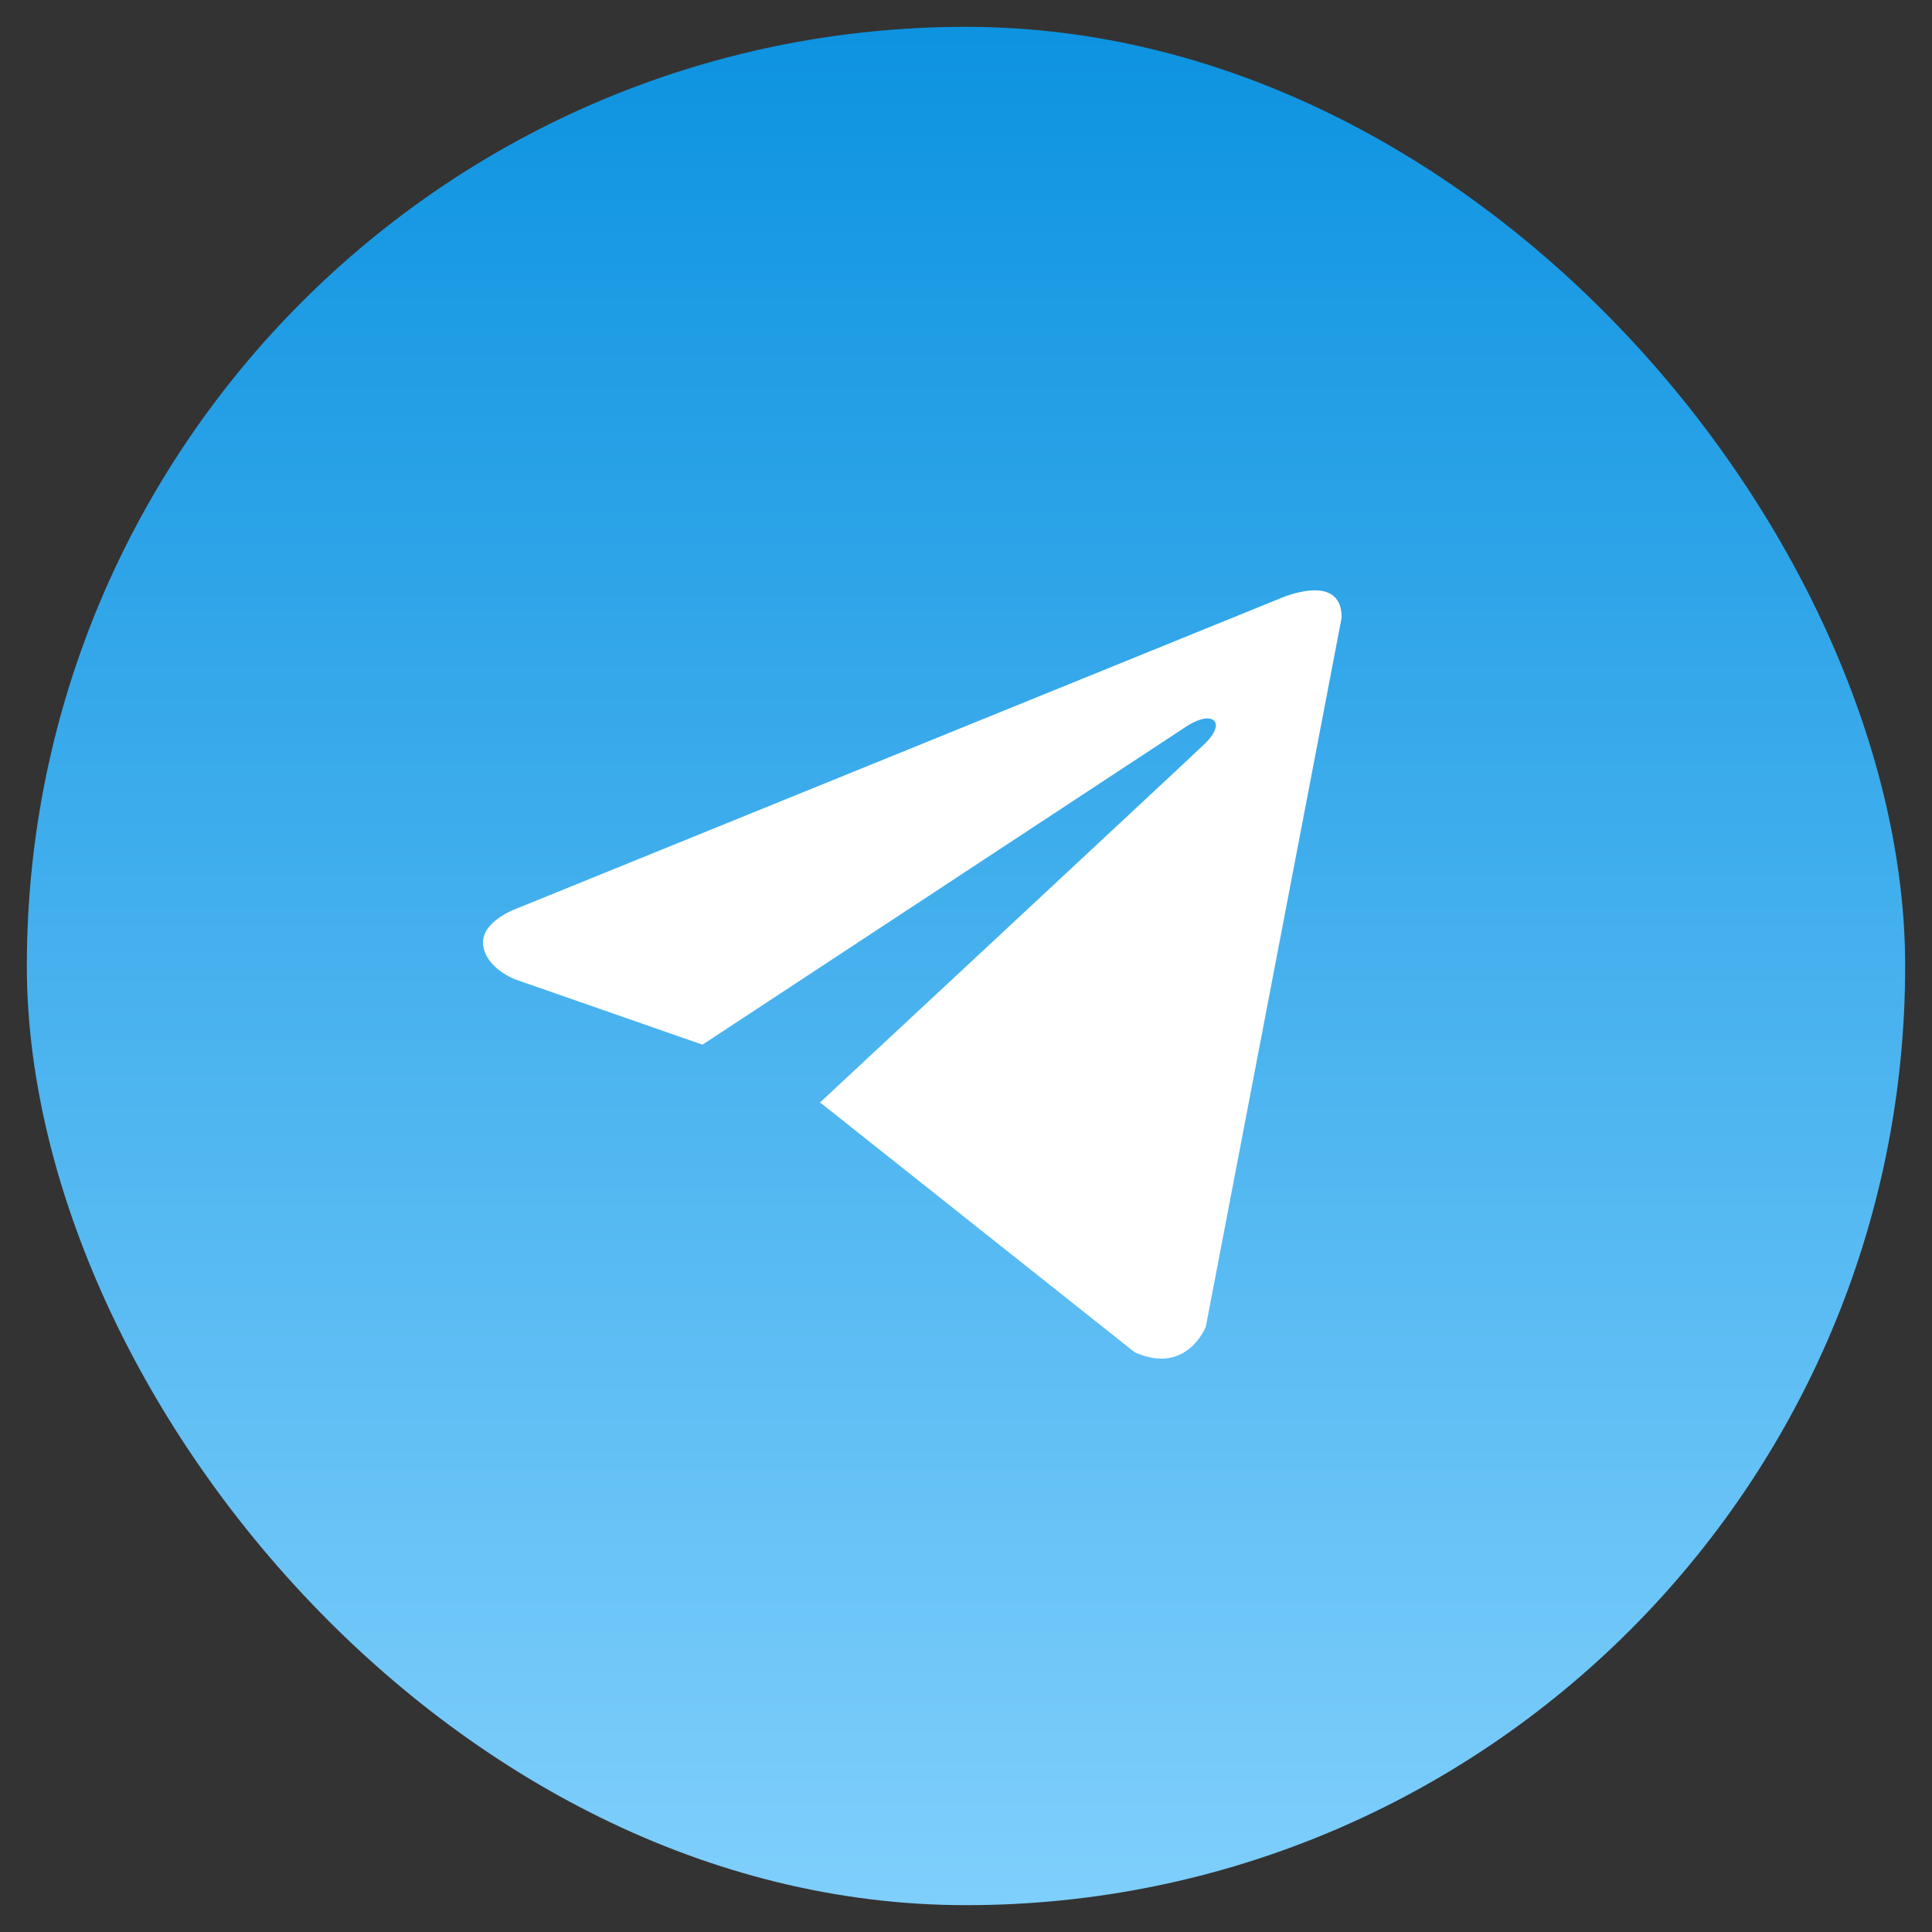
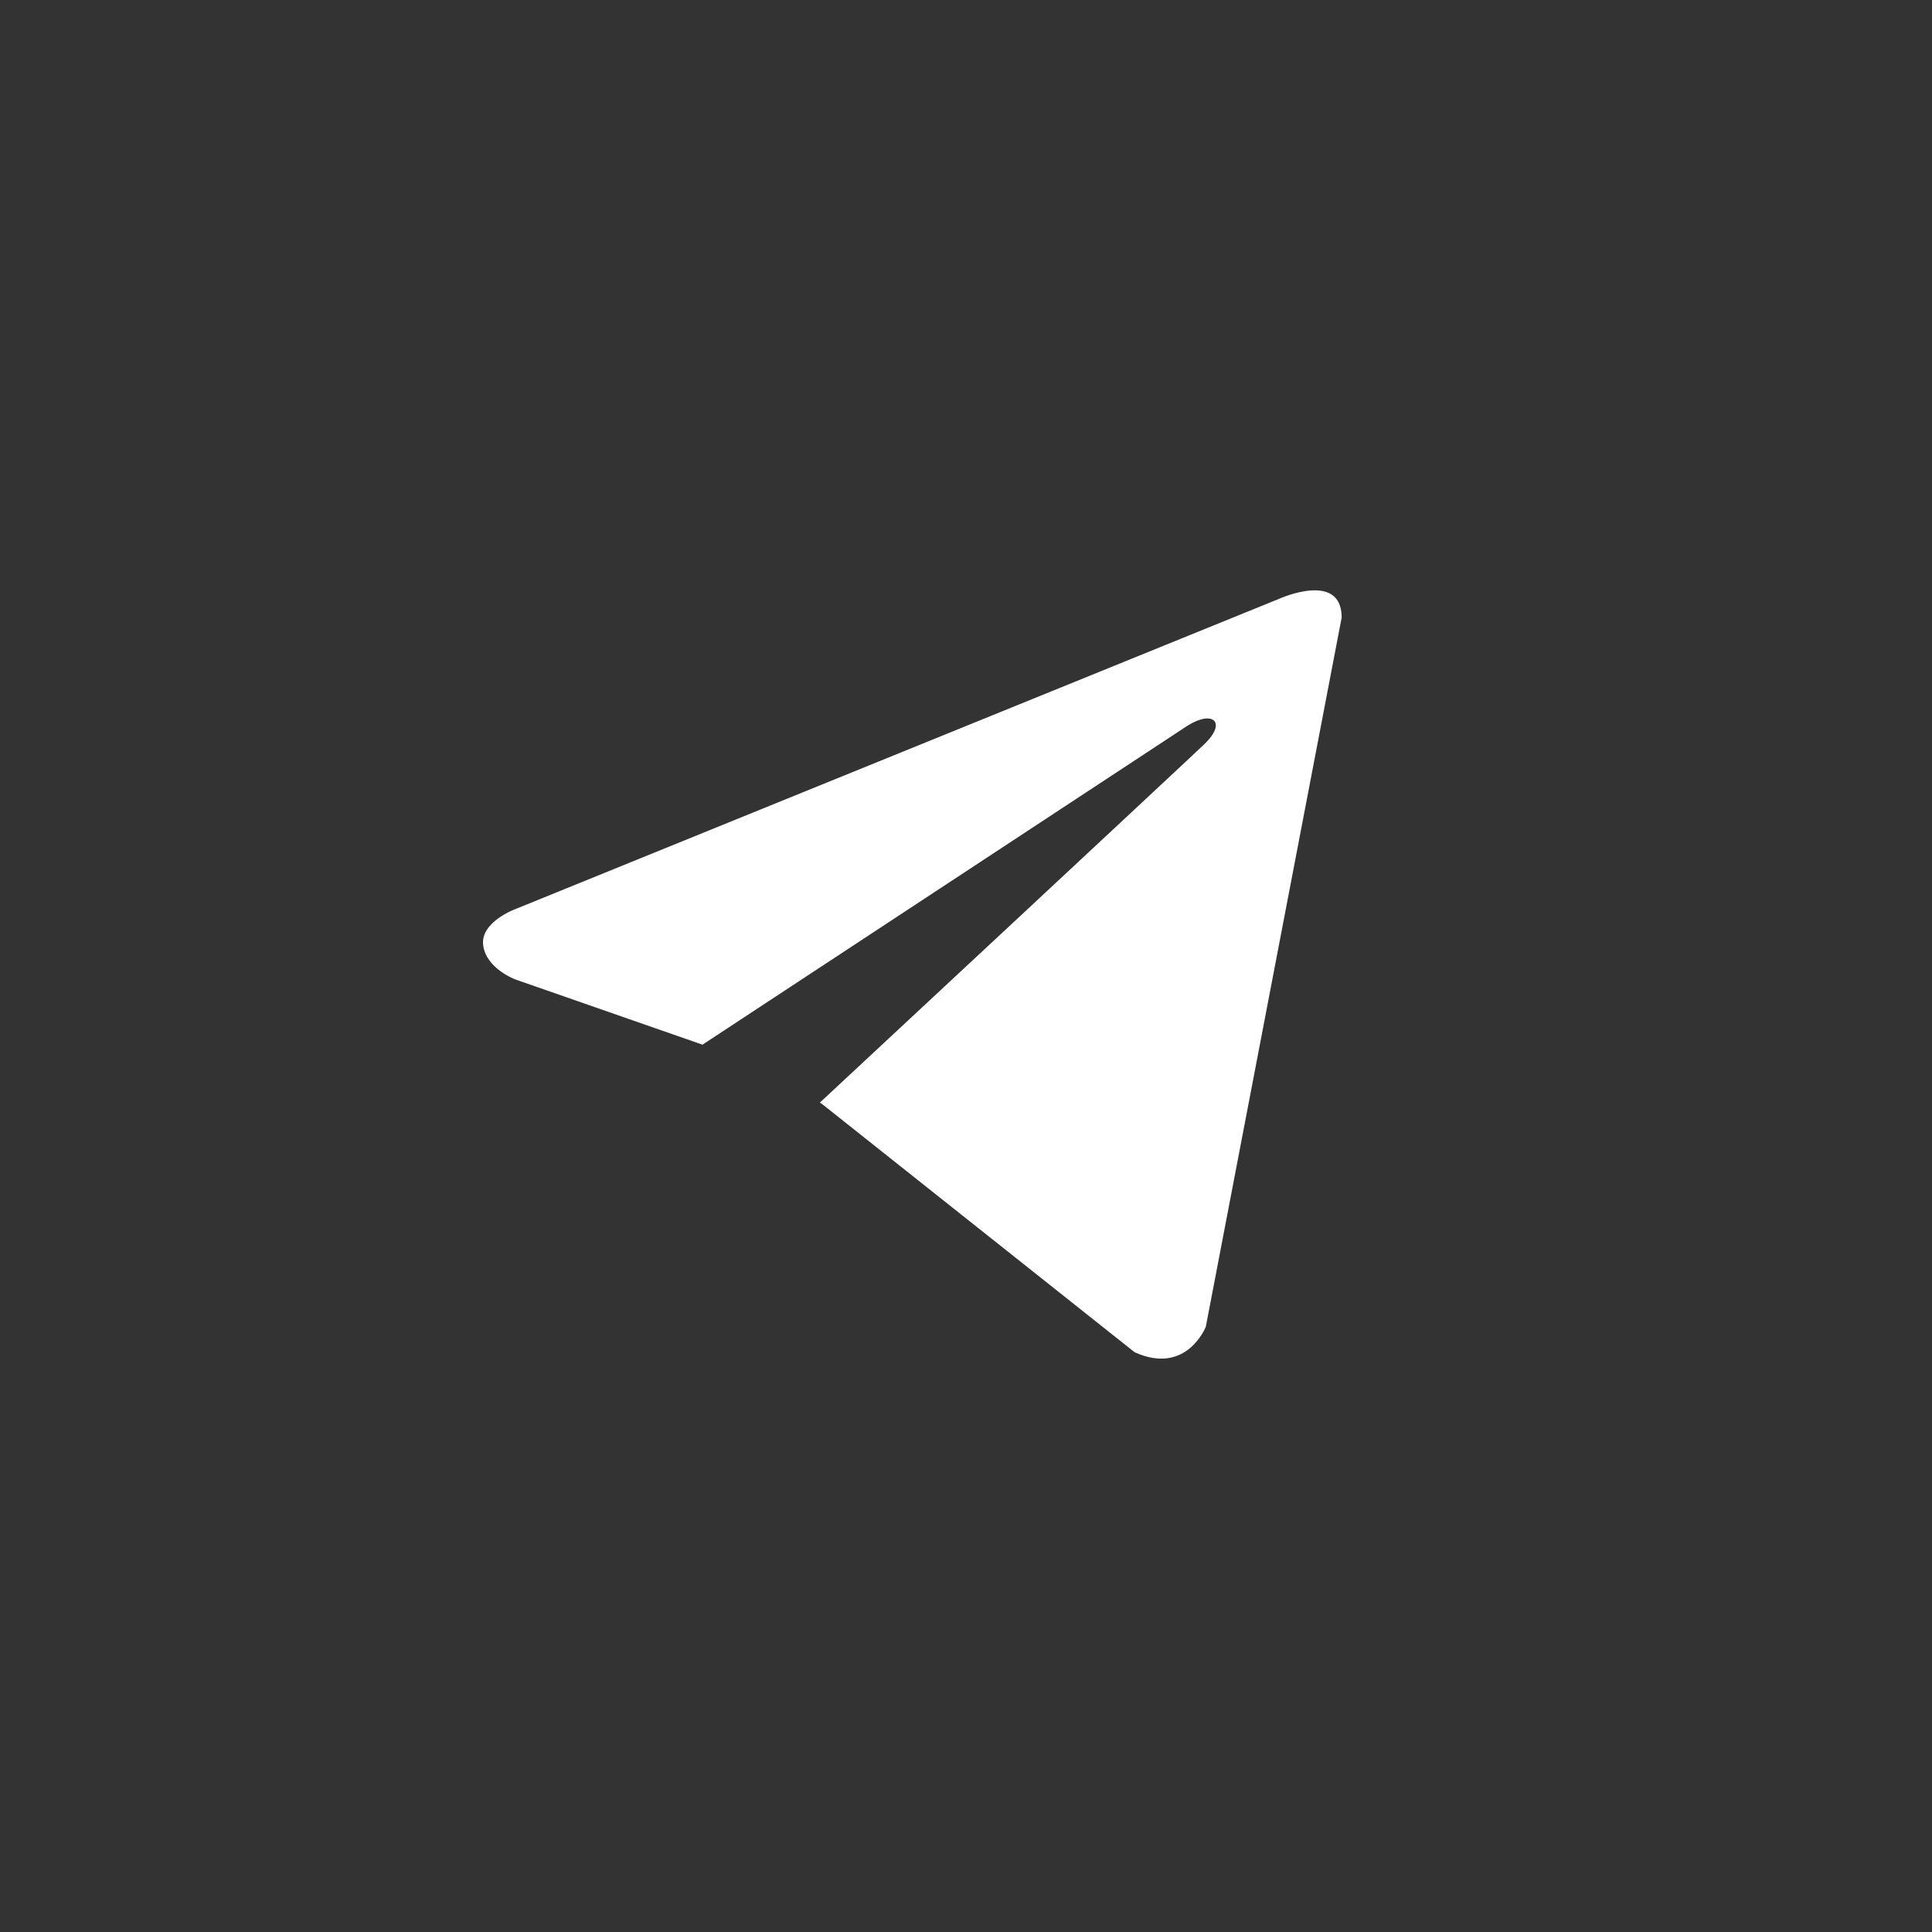
<svg xmlns="http://www.w3.org/2000/svg" width="36" height="36" viewBox="0 0 36 36" fill="none">
  <rect x="0" y="0" width="36" height="36" fill="#333333" stroke="none" />
-   <rect x="0.5" y="0.5" width="35" height="35" rx="17.5" fill="url(#paint0_linear_299_1027)" />
  <path d="M25 11.507L22.469 24.72C22.469 24.72 22.115 25.636 21.142 25.197L15.303 20.56L15.276 20.546C16.064 19.813 22.181 14.118 22.448 13.86C22.862 13.46 22.605 13.222 22.125 13.524L13.09 19.466L9.604 18.251C9.604 18.251 9.056 18.049 9.003 17.61C8.95 17.17 9.622 16.932 9.622 16.932L23.832 11.159C23.832 11.159 25 10.628 25 11.507Z" fill="white" />
  <defs>
    <linearGradient id="paint0_linear_299_1027" x1="18" y1="0.5" x2="18" y2="35.5" gradientUnits="userSpaceOnUse">
      <stop stop-color="#0D93E0" />
      <stop offset="1" stop-color="#7FCFFC" />
    </linearGradient>
  </defs>
</svg>